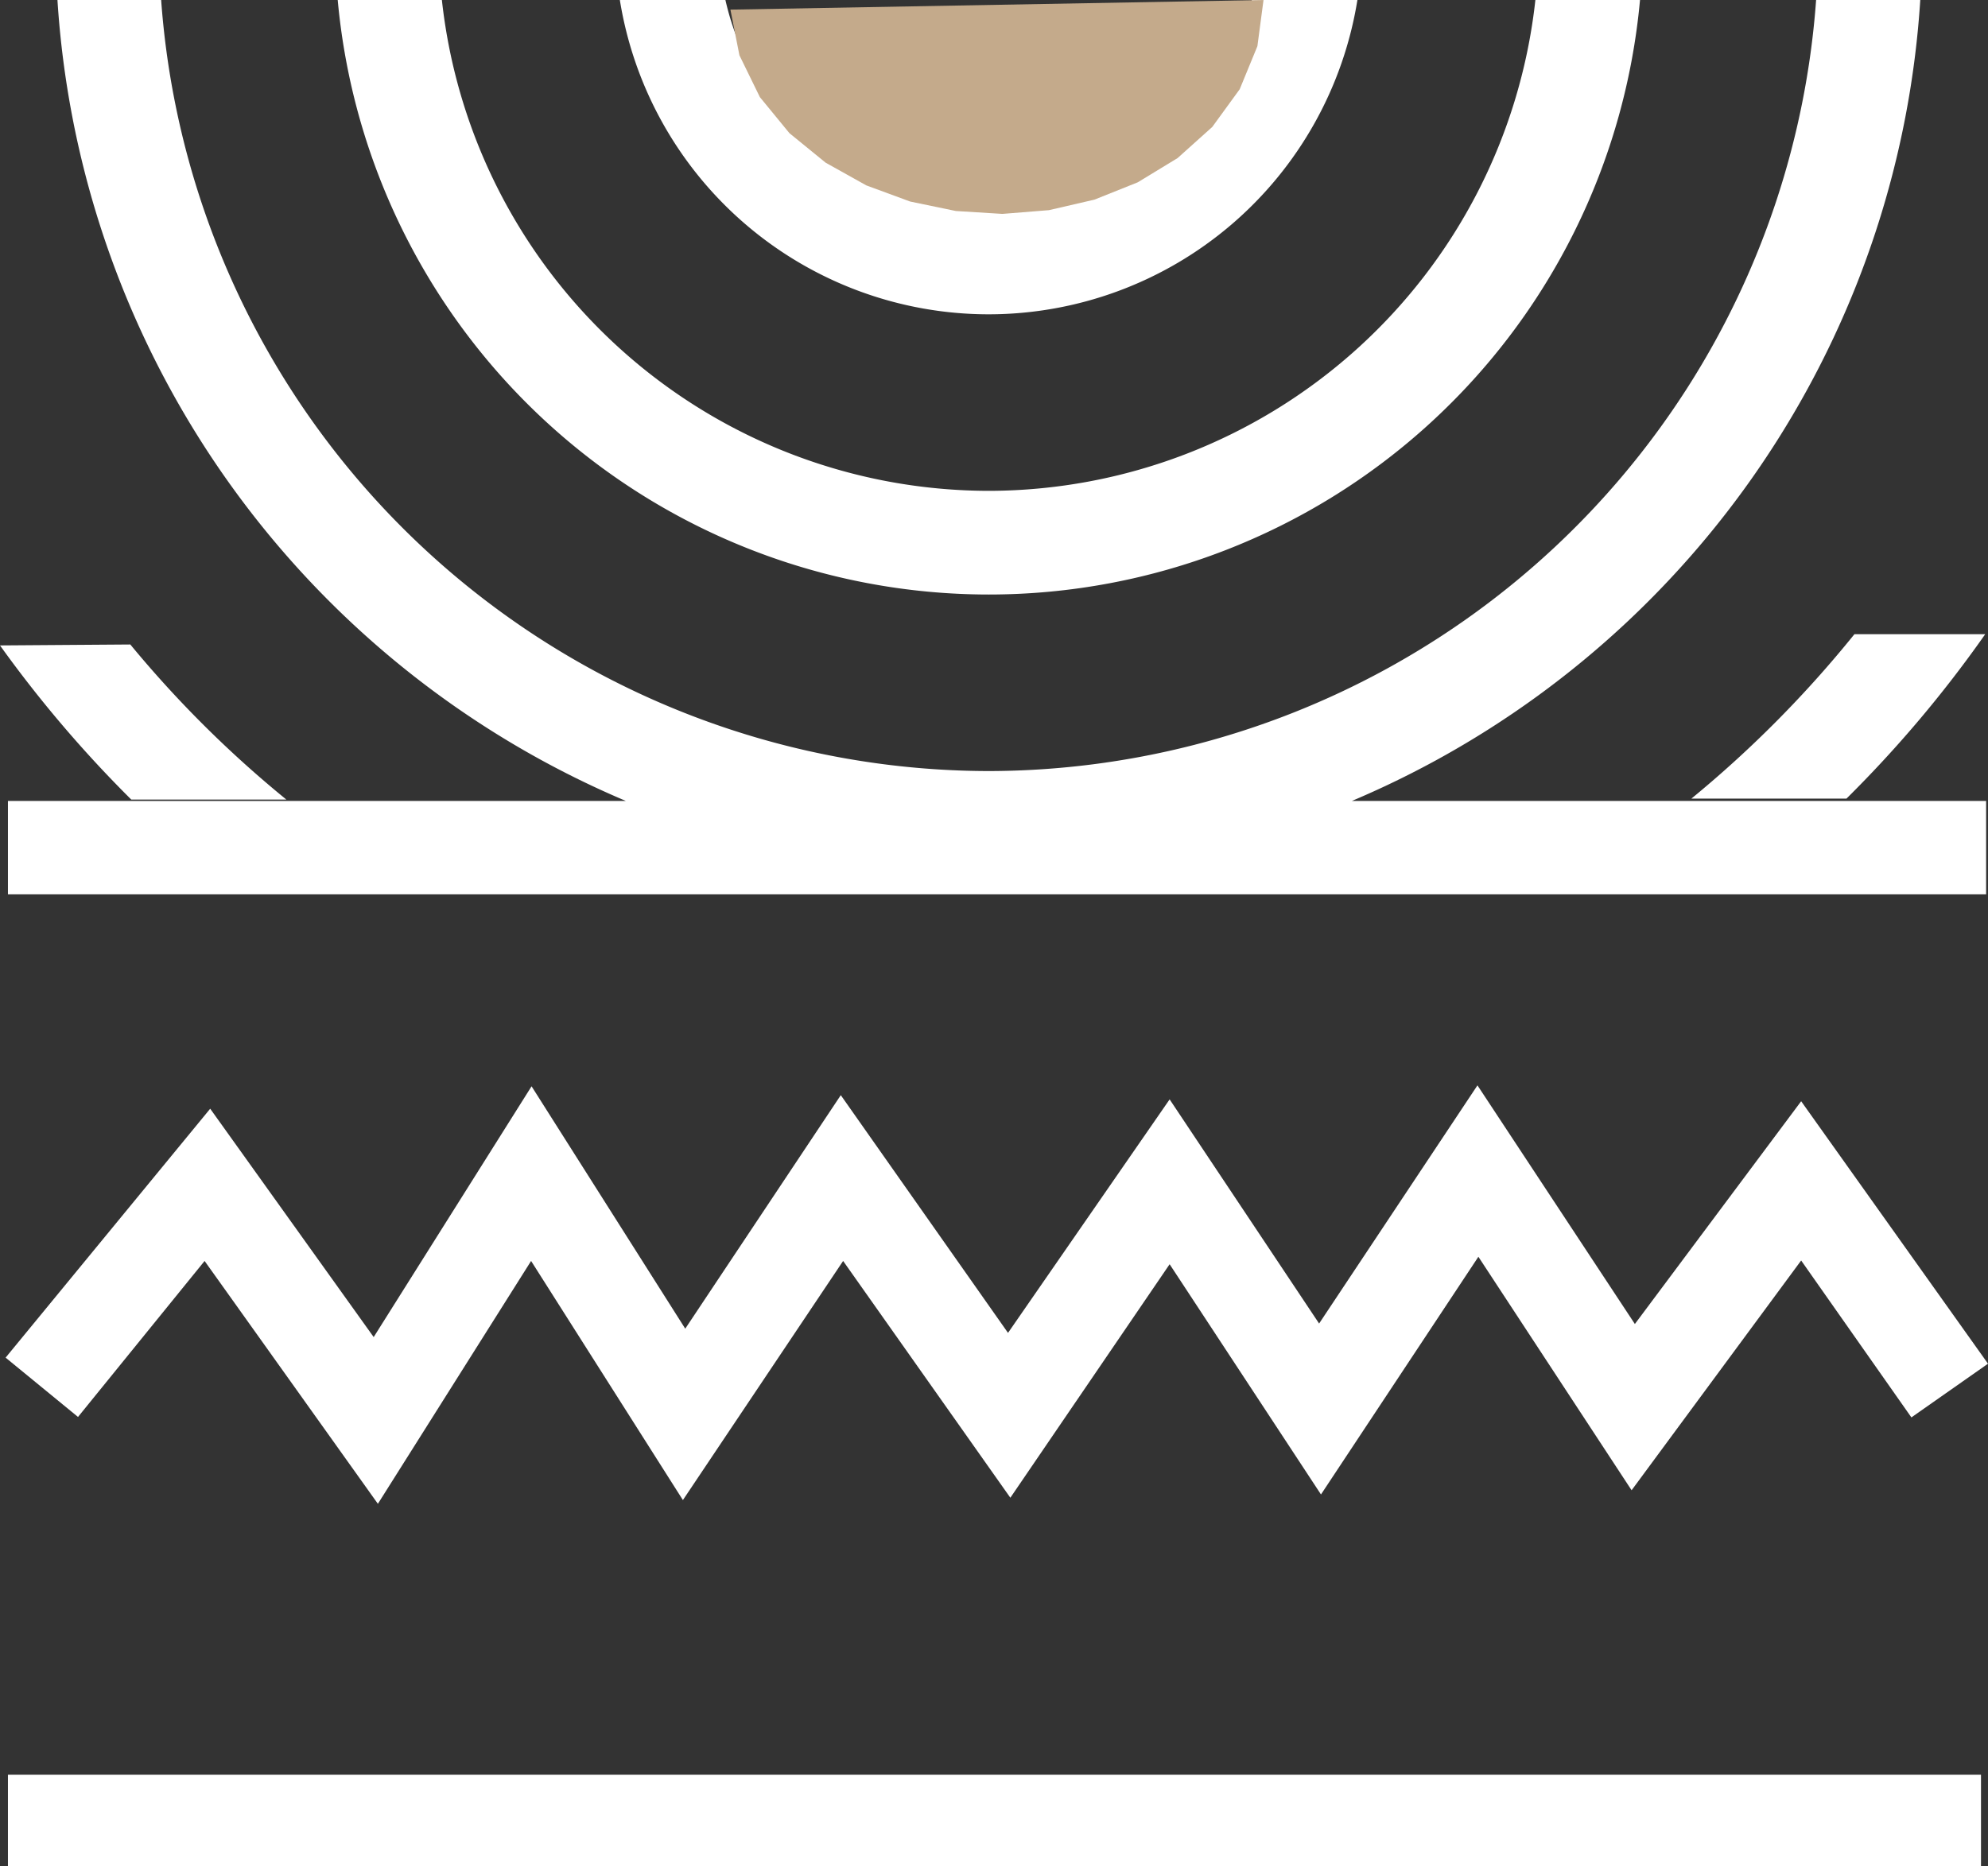
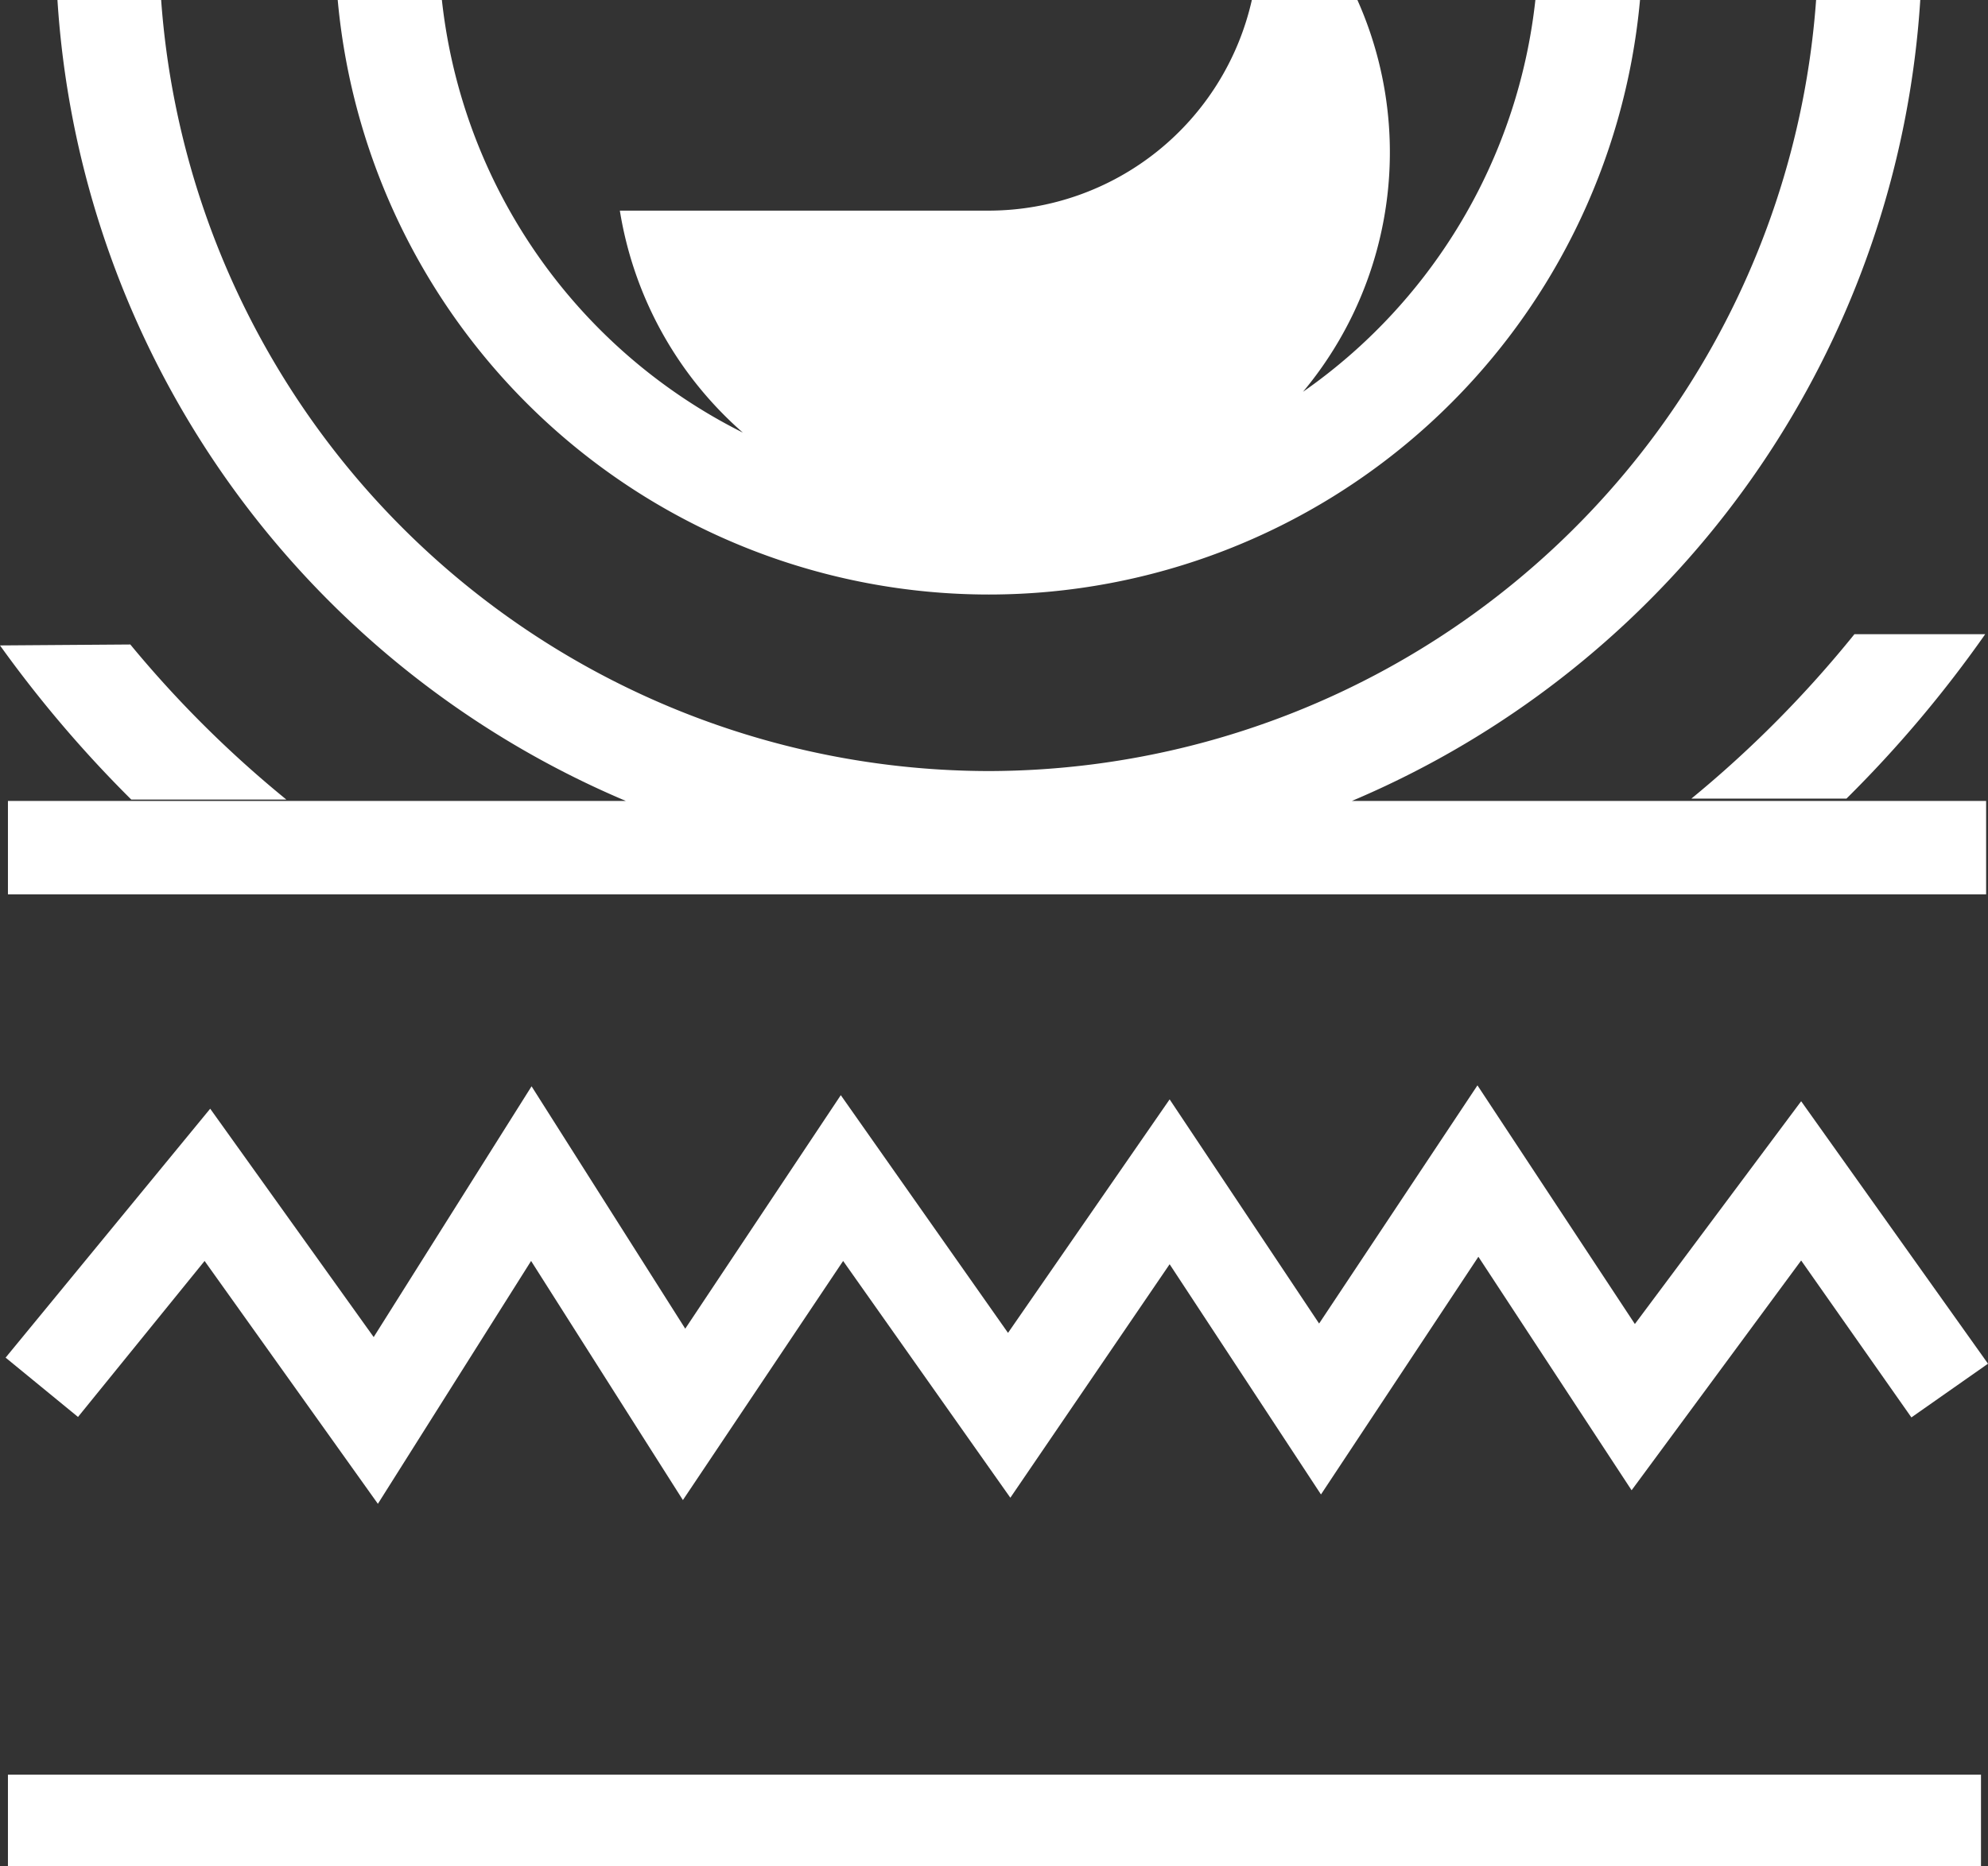
<svg xmlns="http://www.w3.org/2000/svg" viewBox="0 0 42.56 39.96">
  <rect x="0" y="0" width="42.56" height="39.96" fill="#333333" stroke="none" />
  <title>icon-activities</title>
  <g id="レイヤー_2" data-name="レイヤー 2">
    <g id="レイヤー_1-2" data-name="レイヤー 1">
-       <path d="M42.41,40H.17V38H42.41ZM21.17,16.51A17.79,17.79,0,0,1,3.45,0H1.23A20,20,0,0,0,21.17,18.73,20,20,0,0,0,41.11,0H38.88A17.79,17.79,0,0,1,21.17,16.51Zm0-6A11.79,11.79,0,0,1,9.46,0H7.23A14,14,0,0,0,21.17,12.73,14,14,0,0,0,35.11,0H32.87A11.79,11.79,0,0,1,21.17,10.51Zm0-6A5.79,5.79,0,0,1,15.53,0H13.27a8,8,0,0,0,7.9,6.73A8,8,0,0,0,29.06,0H26.8A5.78,5.78,0,0,1,21.17,4.51ZM11.37,27l3.25,5.12L18.05,27l3.58,5.07,3.41-5L28.28,32l3.37-5.09,3.28,5,3.63-4.92,2.36,3.36,1.64-1.15-4-5.62L35,28.35l-3.37-5.11-3.39,5.1-3.2-4.8-3.46,5L18,23.45l-3.33,5-3.29-5.19L8,28.63,4.5,23.74.12,29.07l1.55,1.27L4.38,27l3.71,5.2ZM2.79,13.8,0,13.82a26.05,26.05,0,0,0,2.81,3.3H6.13A23.82,23.82,0,0,1,2.79,13.8Zm39.71-.22-2.8,0a24.19,24.19,0,0,1-3.49,3.52h3.32A25.79,25.79,0,0,0,42.5,13.58Zm-.09,3.57v0H39.53l0,0H36.17l0,0H6.13l0,0H2.84l0,0H.17v2H.34v0H42.52v-2Z" style="fill:#fff" />
-       <polygon points="27.05,0 26.919,0.989 26.54,1.911 25.953,2.718 25.21,3.385 24.357,3.904 23.429,4.275 22.456,4.5 21.46,4.58 20.463,4.518 19.484,4.315 18.547,3.97 17.675,3.483 16.901,2.852 16.268,2.08 15.83,1.184 15.637,0.206" style="fill:#c4aa8b" />
+       <path d="M42.41,40H.17V38H42.41ZM21.17,16.51A17.79,17.79,0,0,1,3.45,0H1.23A20,20,0,0,0,21.17,18.73,20,20,0,0,0,41.11,0H38.88A17.79,17.79,0,0,1,21.17,16.51Zm0-6A11.79,11.79,0,0,1,9.46,0H7.23A14,14,0,0,0,21.17,12.73,14,14,0,0,0,35.11,0H32.87A11.79,11.79,0,0,1,21.17,10.51Zm0-6H13.27a8,8,0,0,0,7.9,6.73A8,8,0,0,0,29.06,0H26.8A5.78,5.78,0,0,1,21.17,4.51ZM11.37,27l3.25,5.12L18.05,27l3.58,5.07,3.41-5L28.28,32l3.37-5.09,3.28,5,3.63-4.92,2.36,3.36,1.64-1.15-4-5.62L35,28.35l-3.37-5.11-3.39,5.1-3.2-4.8-3.46,5L18,23.45l-3.33,5-3.29-5.19L8,28.63,4.5,23.74.12,29.07l1.55,1.27L4.38,27l3.71,5.2ZM2.79,13.8,0,13.82a26.05,26.05,0,0,0,2.81,3.3H6.13A23.82,23.82,0,0,1,2.79,13.8Zm39.71-.22-2.8,0a24.19,24.19,0,0,1-3.49,3.52h3.32A25.79,25.79,0,0,0,42.5,13.58Zm-.09,3.57v0H39.53l0,0H36.17l0,0H6.13l0,0H2.84l0,0H.17v2H.34v0H42.52v-2Z" style="fill:#fff" />
    </g>
  </g>
</svg>